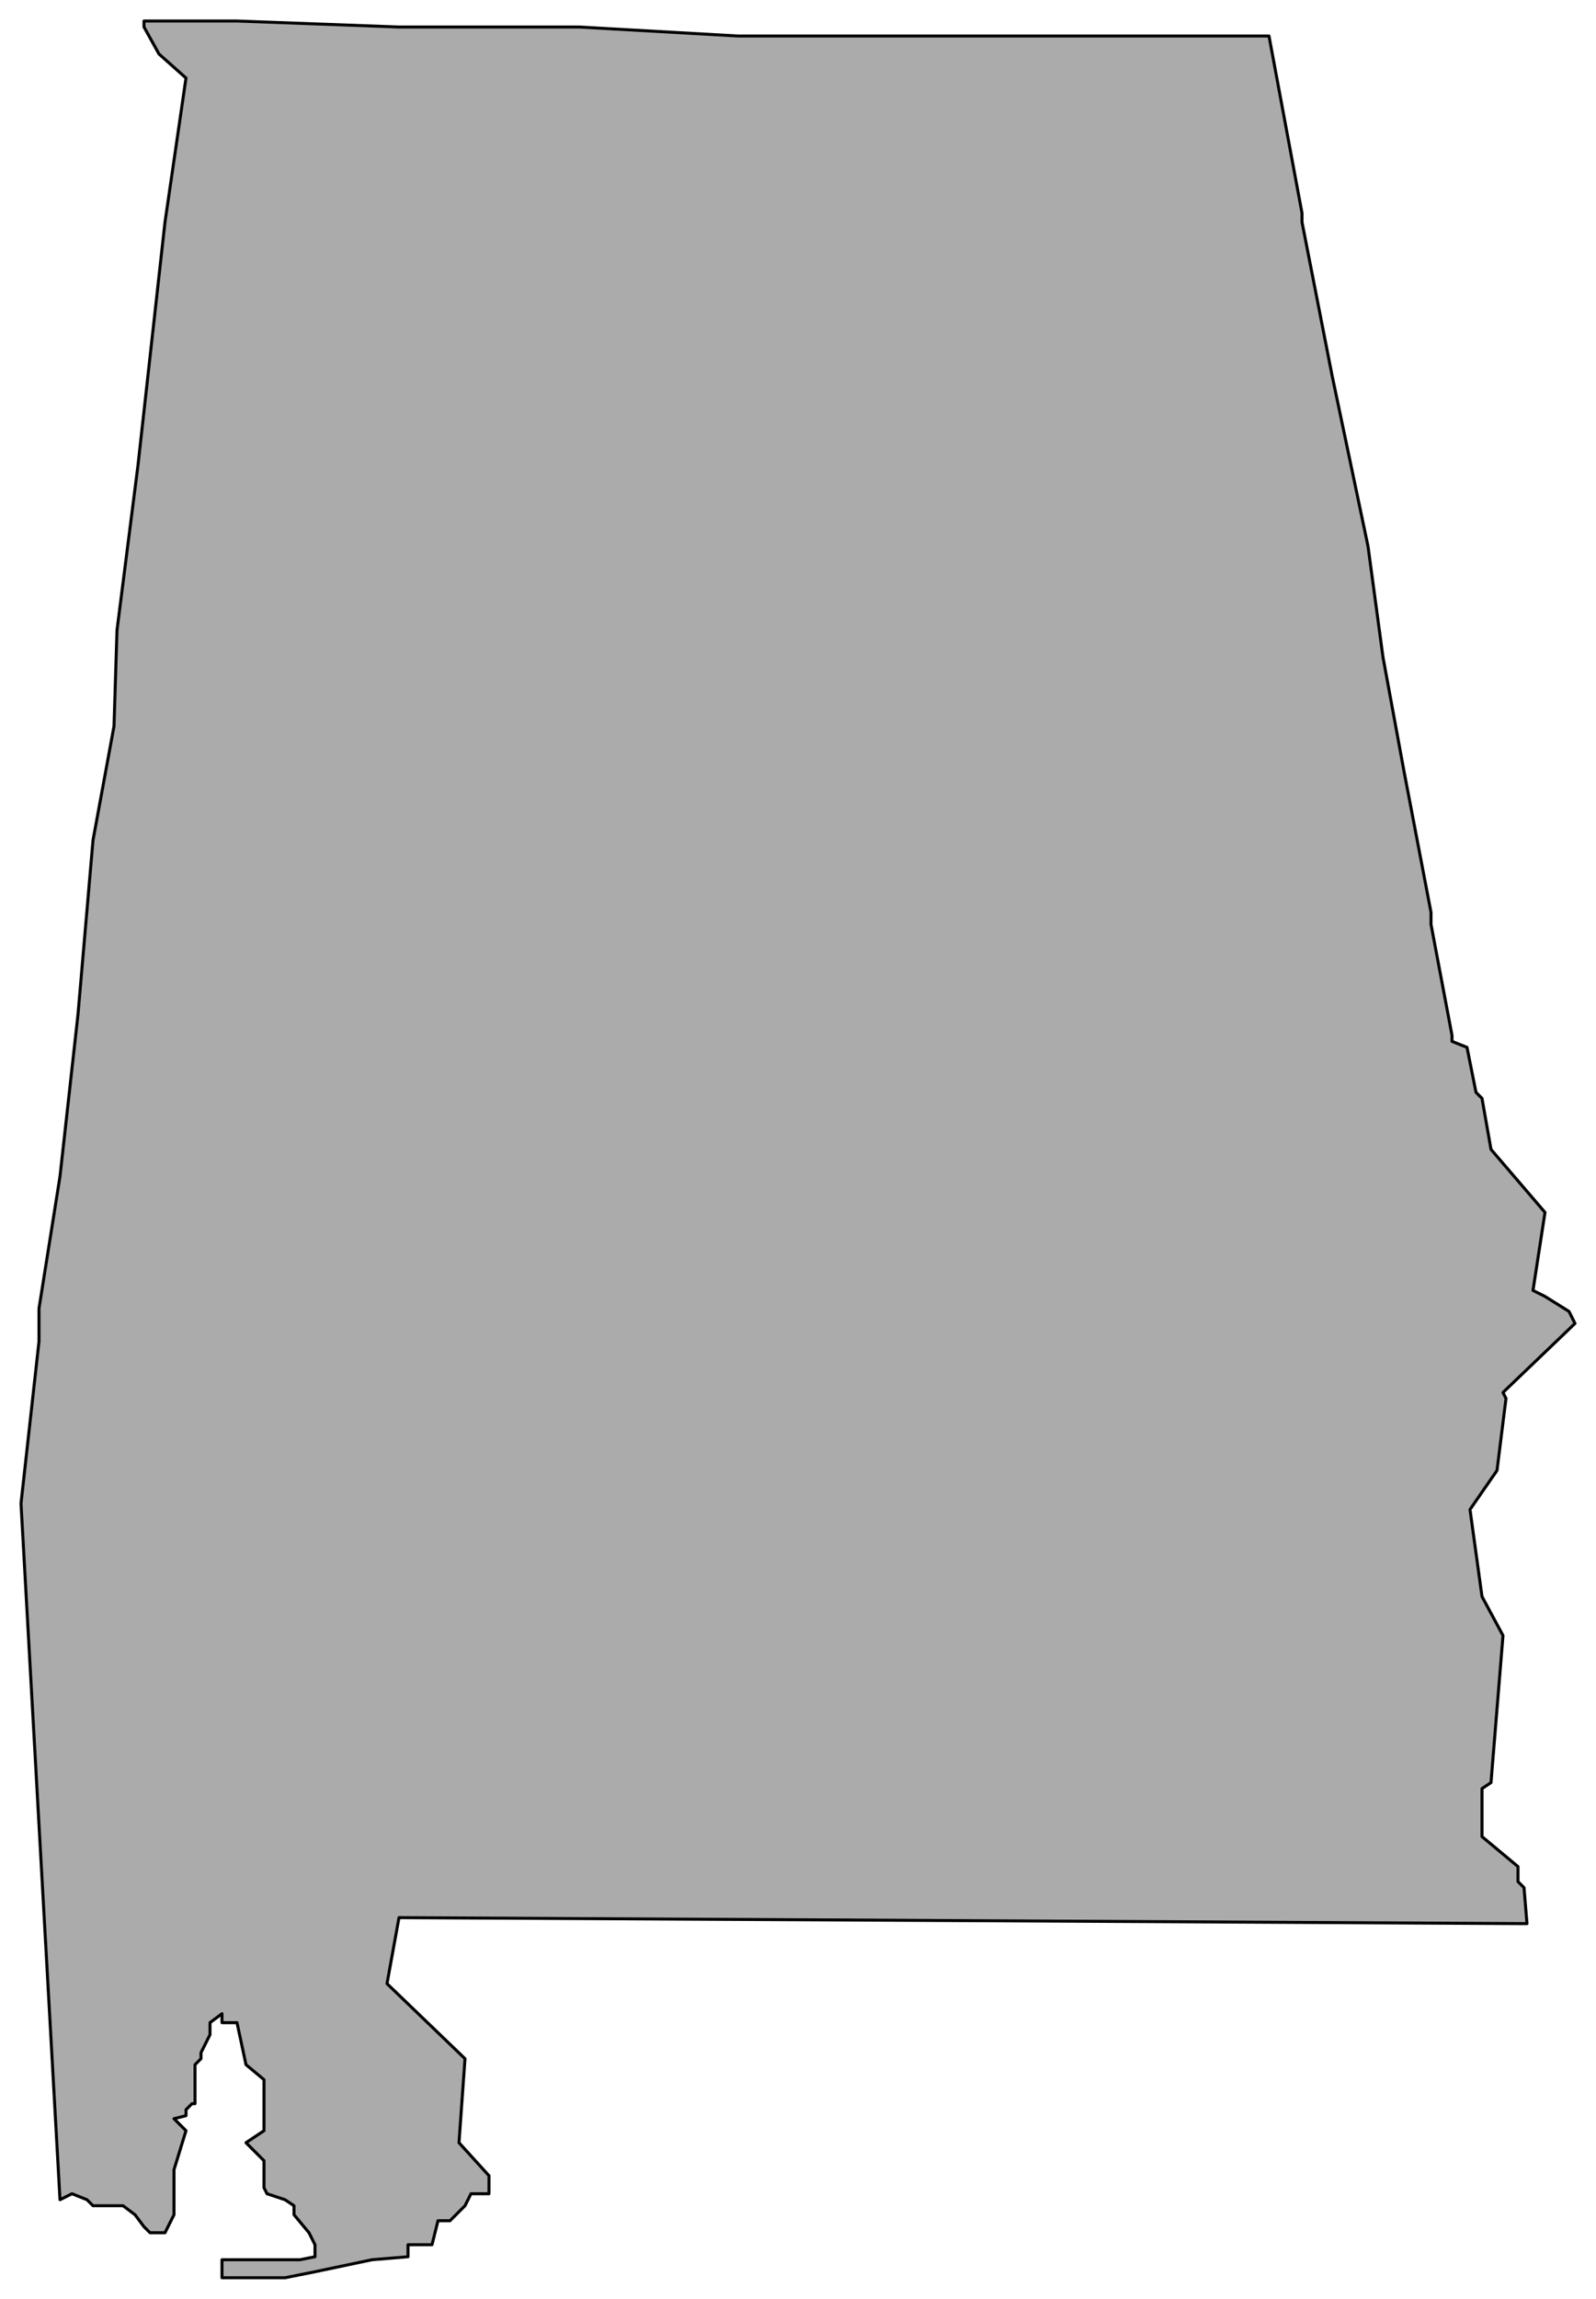
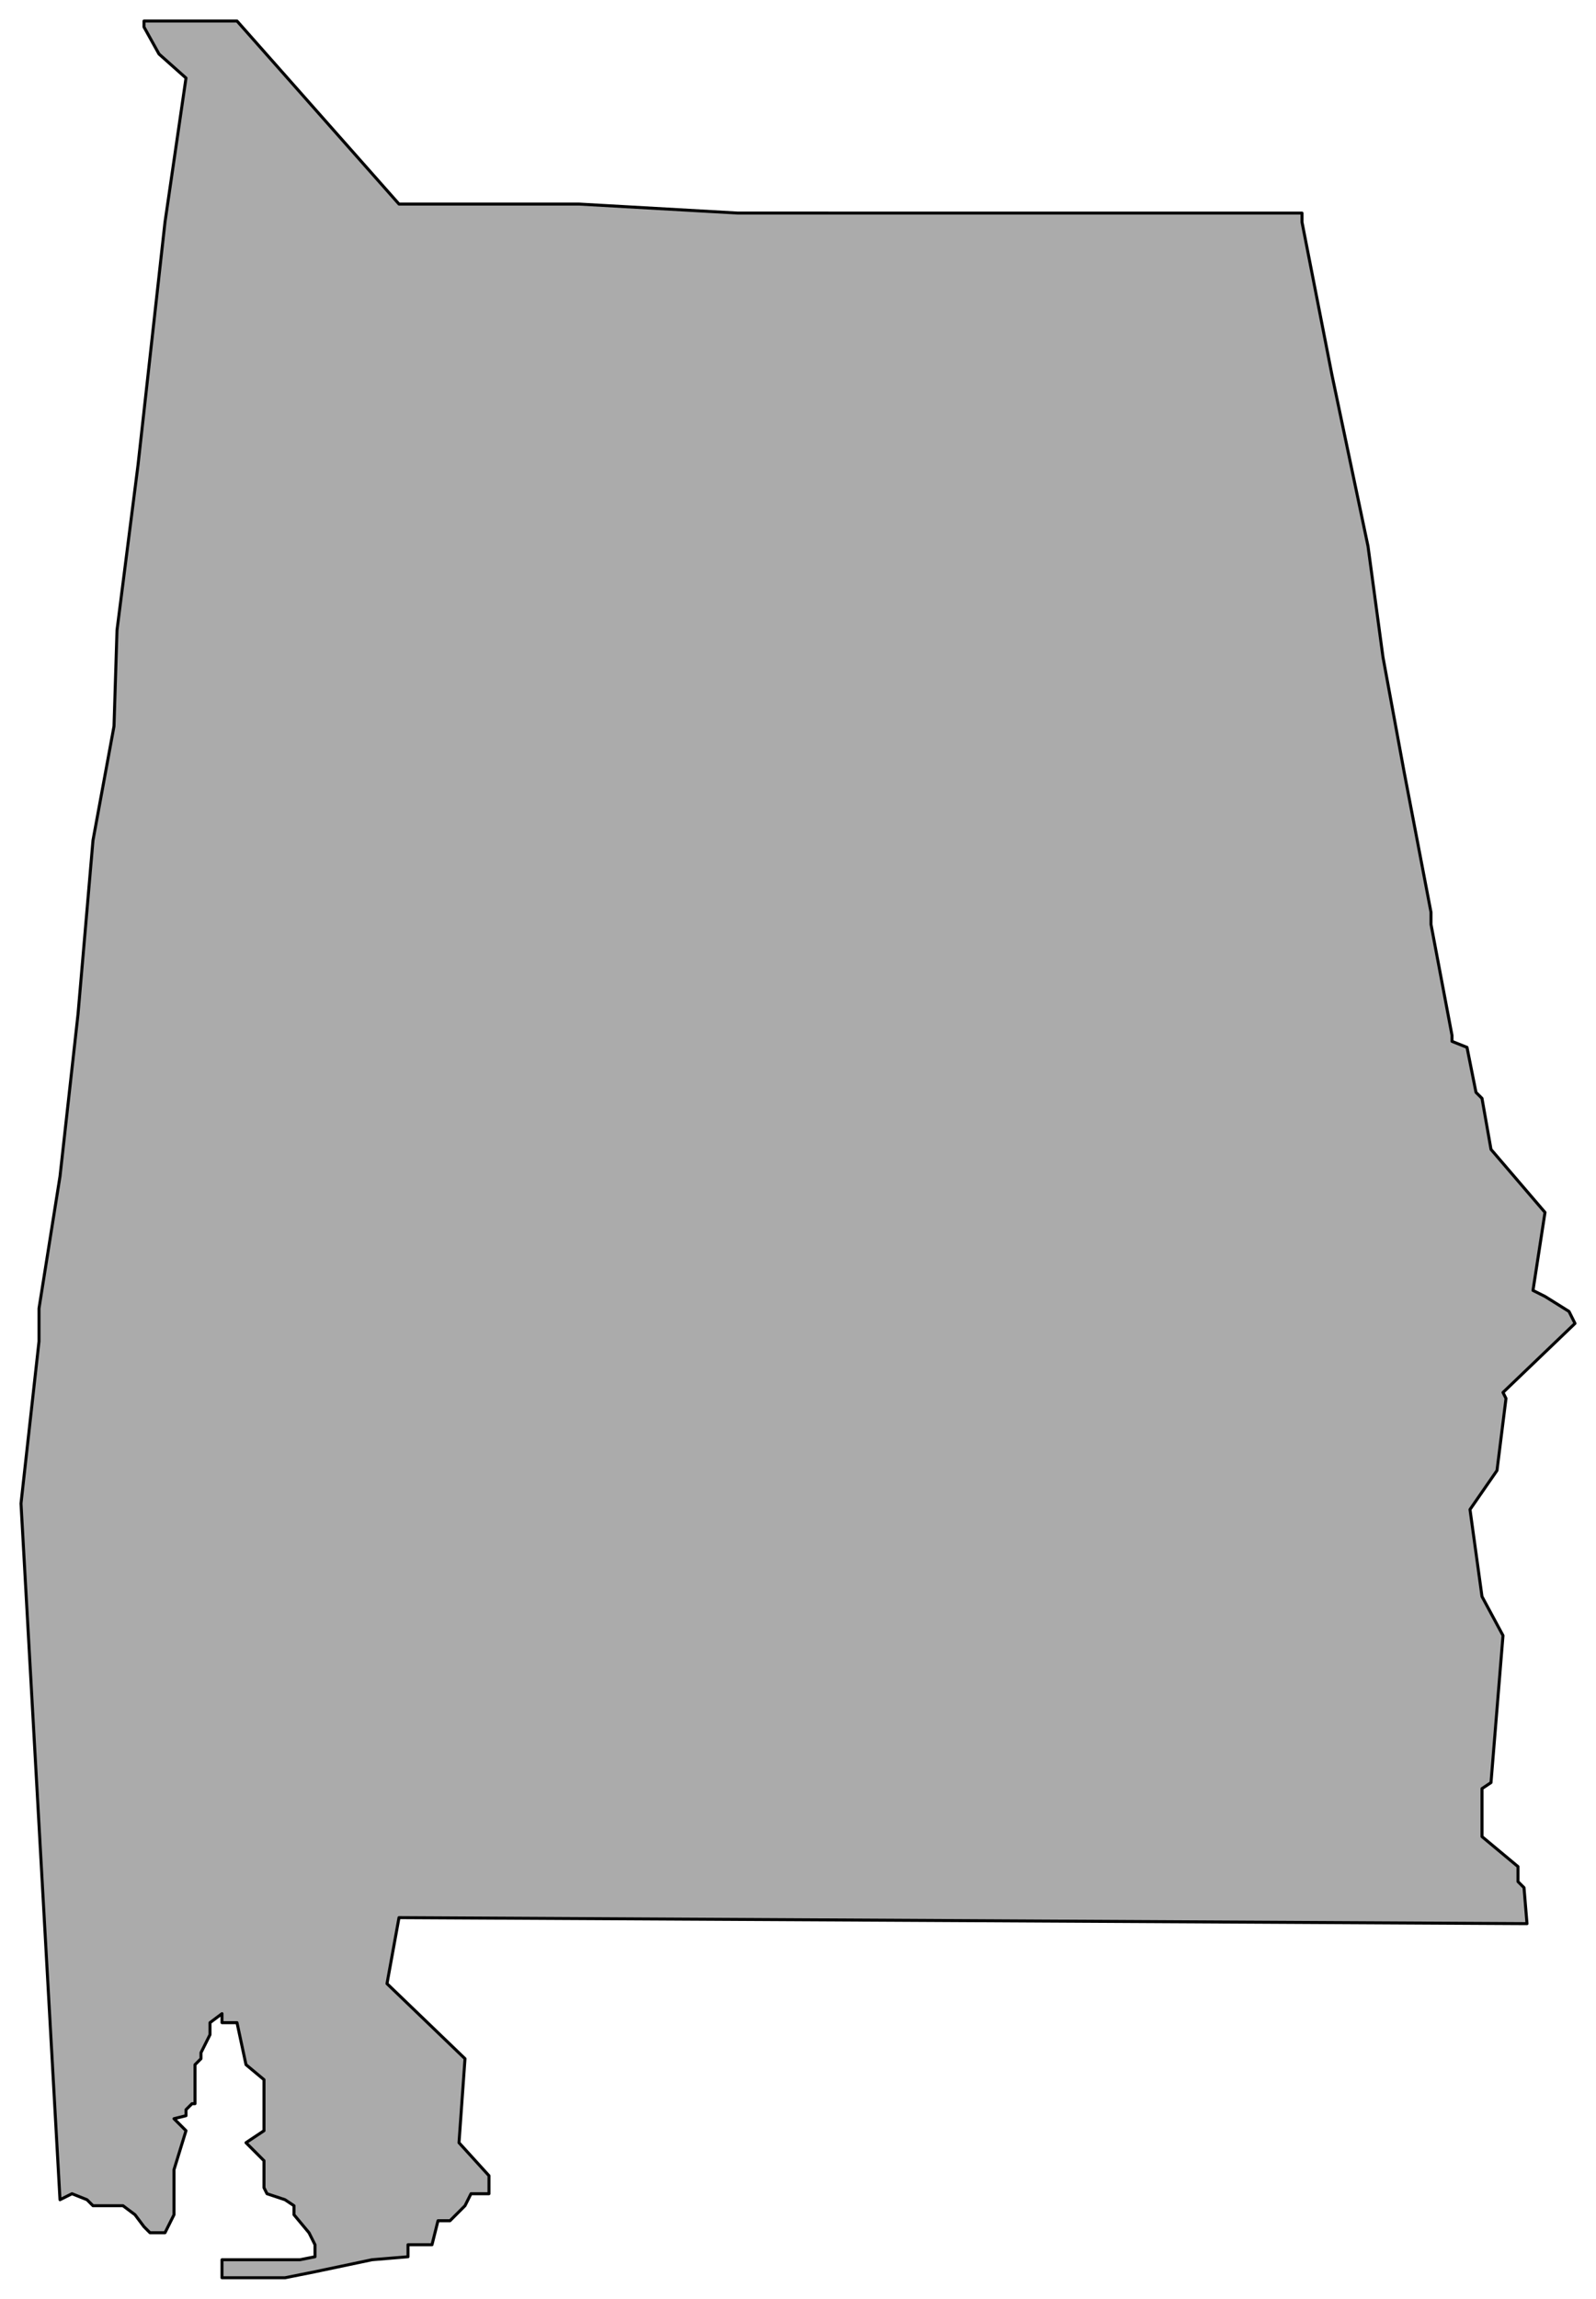
<svg xmlns="http://www.w3.org/2000/svg" fill-rule="evenodd" height="766" preserveAspectRatio="none" stroke-linecap="round" width="532">
  <style>.brush0{fill:#fff}</style>
-   <path style="fill:#ababab;stroke:#000;stroke-width:1;stroke-linejoin:round" d="m24 731 5 2 2 2h10l4 3 3 4 2 2h5l2-4 1-2v-15l4-13-4-4 4-1v-2l2-2h1v-13l2-2v-2l3-6v-4l4-3v3h5l3 14 6 5v17l-6 4 6 6v9l1 2 6 2 3 2v3l5 6 2 4v4l-5 1H74v6h21l10-2 19-4 12-1v-4h8l2-8h4l5-5 2-4h6v-6l-10-11 2-28-26-25 4-22 376 2-1-12-2-2v-5l-12-10v-16l3-2 4-49-7-13-4-29 9-13 3-24-1-2 24-23-2-4-8-5-4-2 4-26-18-21-3-17-2-2-3-15-5-2v-2l-7-37v-4l-9-47-7-38-5-37-12-57-10-51v-3l-11-59H246l-53-3h-60L79 7H48v2l5 9 9 8-7 48-9 81-7 55-1 32-7 38-5 58-6 54-7 44v11l-6 54 13 232 4-2z" />
+   <path style="fill:#ababab;stroke:#000;stroke-width:1;stroke-linejoin:round" d="m24 731 5 2 2 2h10l4 3 3 4 2 2h5l2-4 1-2v-15l4-13-4-4 4-1v-2l2-2h1v-13l2-2v-2l3-6v-4l4-3v3h5l3 14 6 5v17l-6 4 6 6v9l1 2 6 2 3 2v3l5 6 2 4v4l-5 1H74v6h21l10-2 19-4 12-1v-4h8l2-8h4l5-5 2-4h6v-6l-10-11 2-28-26-25 4-22 376 2-1-12-2-2v-5l-12-10v-16l3-2 4-49-7-13-4-29 9-13 3-24-1-2 24-23-2-4-8-5-4-2 4-26-18-21-3-17-2-2-3-15-5-2v-2l-7-37v-4l-9-47-7-38-5-37-12-57-10-51v-3H246l-53-3h-60L79 7H48v2l5 9 9 8-7 48-9 81-7 55-1 32-7 38-5 58-6 54-7 44v11l-6 54 13 232 4-2z" />
</svg>